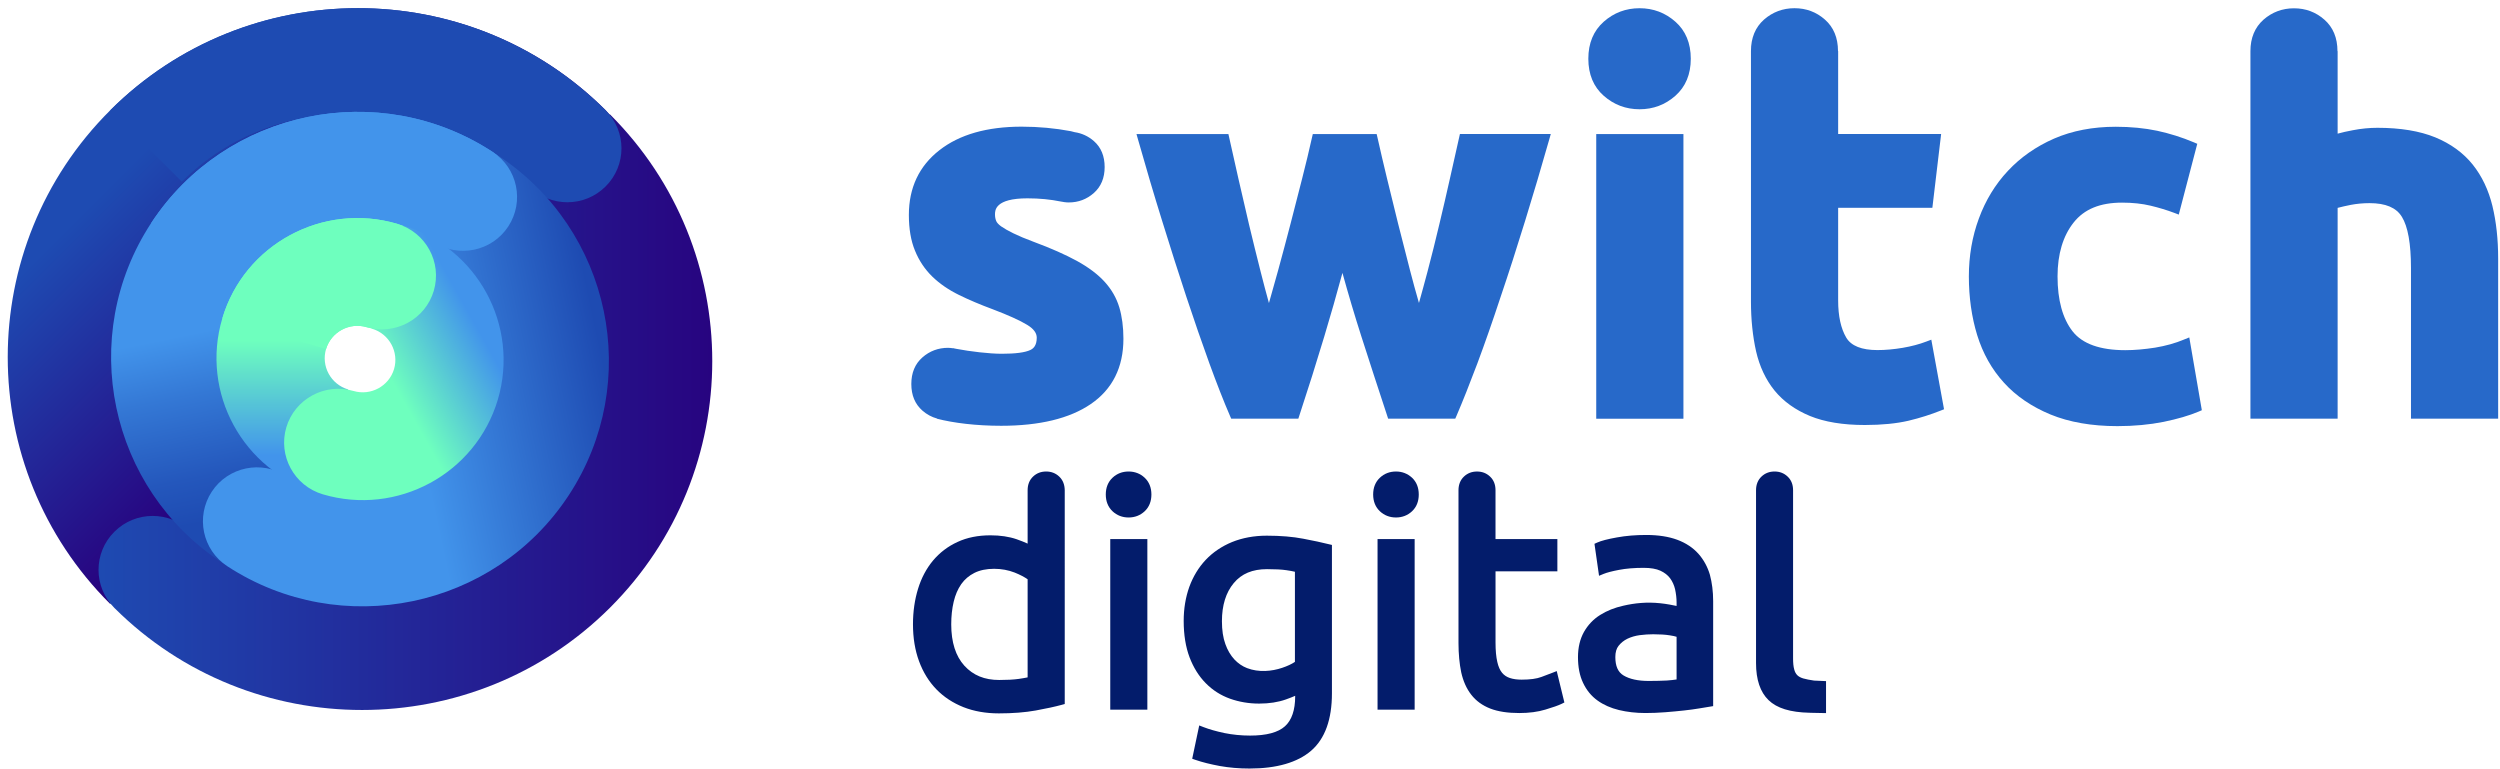
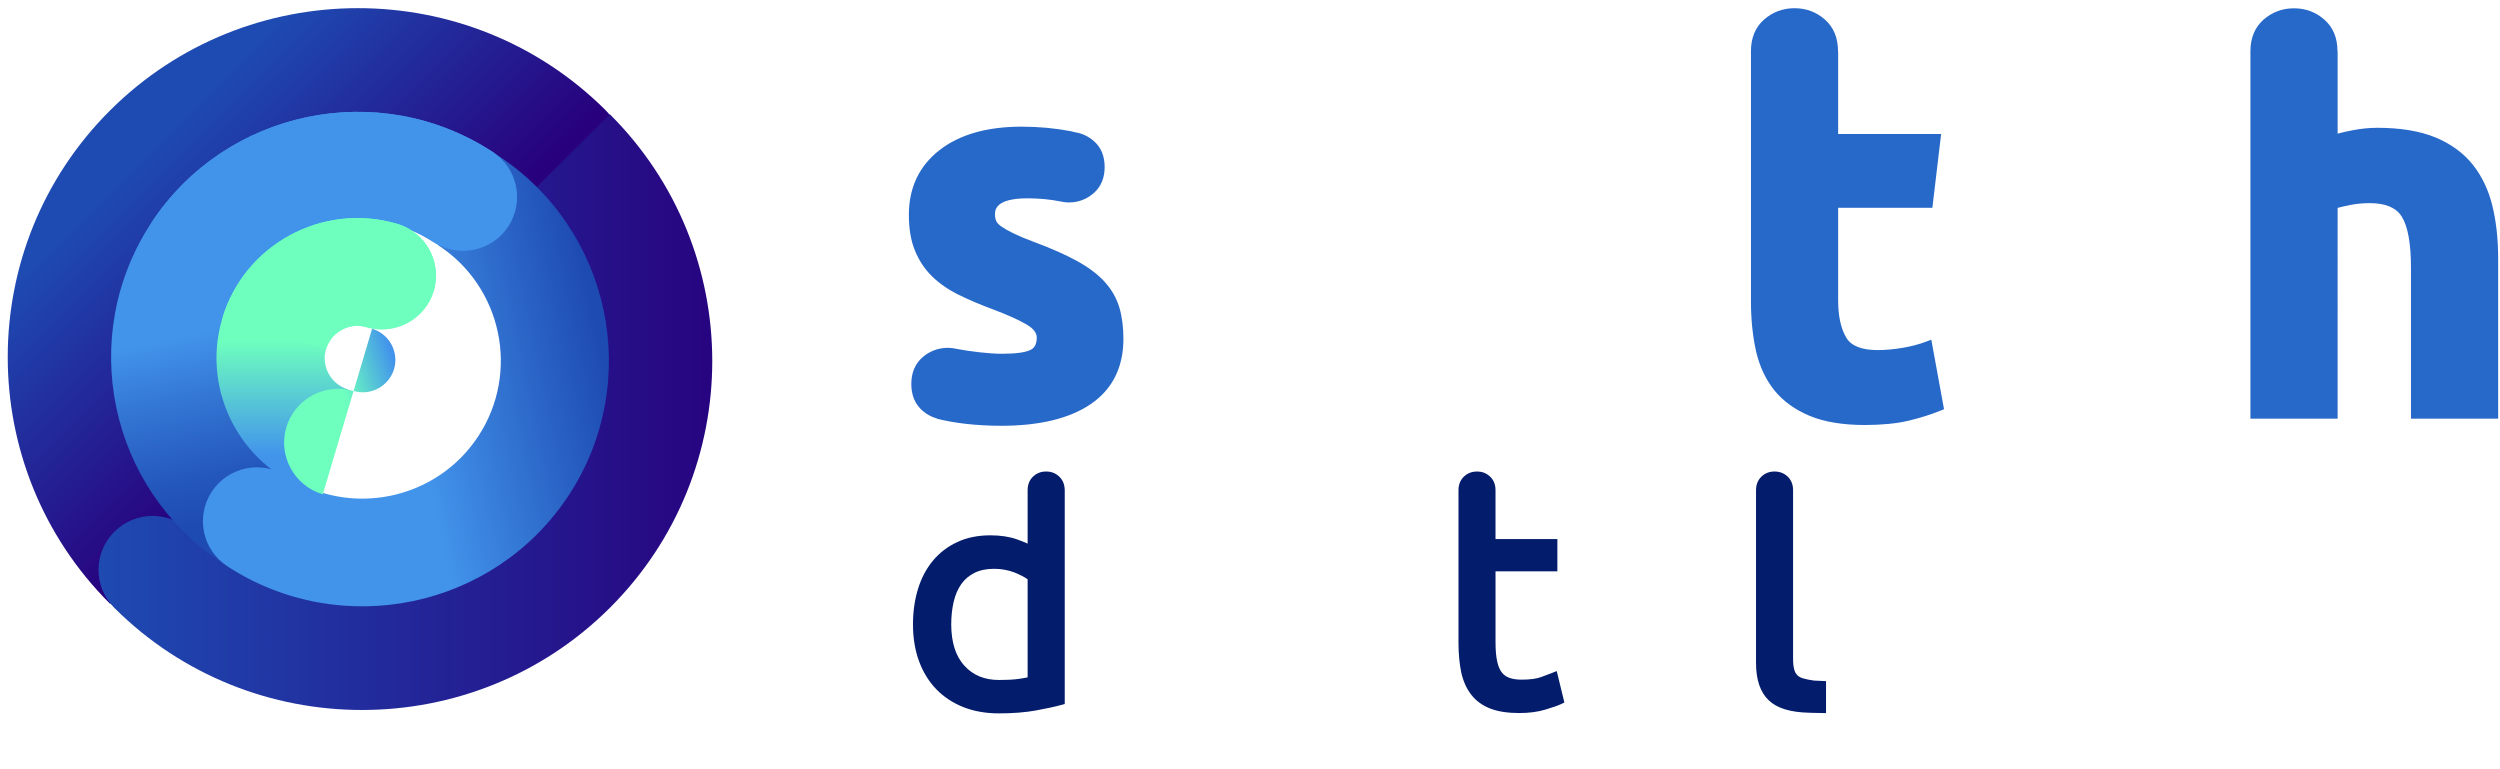
<svg xmlns="http://www.w3.org/2000/svg" width="156" height="48" viewBox="0 0 156 48">
  <defs>
    <linearGradient id="axzf1dy55a" x1="63.315%" x2="16.731%" y1="64.1%" y2="19.037%">
      <stop offset="9.29%" stop-color="#28007D" />
      <stop offset="79.77%" stop-color="#1E4BB2" />
    </linearGradient>
    <linearGradient id="ivdyr5wgob" x1="100.011%" x2=".031%" y1="50.022%" y2="50.022%">
      <stop offset="0%" stop-color="#28007D" />
      <stop offset="100%" stop-color="#1E4BB2" />
    </linearGradient>
    <linearGradient id="1nb0u8f0wc" x1="60.328%" x2="43.169%" y1="93.322%" y2="2.346%">
      <stop offset="8.1%" stop-color="#1E4BB2" />
      <stop offset="18.19%" stop-color="#2457BC" />
      <stop offset="36.54%" stop-color="#3478D5" />
      <stop offset="50%" stop-color="#4294EB" />
    </linearGradient>
    <linearGradient id="q5a0c0l4xd" x1="90.958%" x2="5.706%" y1="42.147%" y2="61.843%">
      <stop offset="0%" stop-color="#1E4BB2" />
      <stop offset="50%" stop-color="#4294EB" />
    </linearGradient>
    <linearGradient id="ronax4oi8e" x1="50.023%" x2="50.021%" y1="100.063%" y2=".073%">
      <stop offset="13%" stop-color="#4294EB" />
      <stop offset="52.34%" stop-color="#6EFFBE" />
    </linearGradient>
    <linearGradient id="xszo7xvnlf" x1="79.809%" x2="14.363%" y1="31.274%" y2="75.545%">
      <stop offset="0%" stop-color="#4294EB" />
      <stop offset="50%" stop-color="#6EFFBE" />
    </linearGradient>
  </defs>
  <g fill="none" fill-rule="evenodd">
    <g fill-rule="nonzero">
      <g>
-         <path fill="#2769C9" d="M95.17 13.773c.51-1.648 1.014-3.355 1.5-5.062l.1-.35h-5.671l-.624 2.783c-.208.927-.427 1.881-.663 2.863-.23.971-.476 1.964-.739 2.957-.175.665-.356 1.314-.53 1.941-.192-.665-.378-1.341-.554-2.023-.262-1.004-.514-1.991-.755-2.957-.24-.97-.47-1.909-.69-2.814-.219-.906-.416-1.746-.59-2.531l-.05-.213h-3.985l-.05.213c-.18.802-.382 1.653-.607 2.53-.23.906-.47 1.845-.722 2.815-.252.971-.515 1.959-.788 2.957-.187.687-.378 1.363-.57 2.029-.175-.627-.345-1.276-.514-1.942-.252-.993-.493-1.974-.728-2.956-.23-.982-.45-1.937-.663-2.864l-.624-2.782h-5.736l.099.35c.481 1.701.985 3.408 1.5 5.061.52 1.68 1.028 3.278 1.516 4.751.492 1.484.974 2.88 1.434 4.146.46 1.26.892 2.367 1.291 3.289l.072.163h4.187l.06-.185c.548-1.658 1.073-3.327 1.56-4.947.394-1.304.772-2.635 1.133-3.966.367 1.326.761 2.656 1.183 3.971.525 1.636 1.061 3.284 1.609 4.942l.06.185h4.187l.072-.163c.394-.917.832-2.019 1.308-3.284.47-1.26.958-2.656 1.45-4.15.504-1.485 1.018-3.083 1.533-4.757zM99.605 8.367H105.046V26.127H99.605zM102.309 6.818c.854 0 1.603-.283 2.233-.84.64-.567.963-1.342.963-2.313 0-.97-.323-1.75-.963-2.312-.63-.557-1.38-.84-2.233-.84-.854 0-1.604.283-2.234.84-.64.567-.963 1.342-.963 2.312 0 .971.323 1.751.963 2.313.63.557 1.38.84 2.234.84zM136.29 21.185c-.548.23-1.156.399-1.813.508-.662.103-1.286.158-1.86.158-1.566 0-2.672-.393-3.285-1.173-.624-.796-.941-1.953-.941-3.43 0-1.392.34-2.526 1.007-3.366.662-.835 1.653-1.238 3.021-1.238.657 0 1.254.065 1.774.19.53.126 1.029.279 1.478.448l.284.109 1.155-4.418-.219-.093c-.733-.31-1.5-.55-2.282-.72-.783-.164-1.653-.25-2.584-.25-1.434 0-2.726.25-3.853.74-1.122.492-2.091 1.168-2.88 2.014-.788.84-1.395 1.838-1.811 2.972-.416 1.124-.624 2.34-.624 3.611 0 1.31.175 2.542.52 3.666.35 1.134.908 2.132 1.67 2.967.755.835 1.734 1.5 2.906 1.985 1.166.48 2.572.726 4.176.726 1.04 0 2.01-.093 2.88-.267.87-.18 1.603-.393 2.183-.639l.203-.087-.783-4.543-.323.13z" transform="translate(-92 -280) translate(92 280)" />
-         <path fill="#031C6B" d="M70.424 29.422c-.388 0-.728.13-1.001.387-.28.262-.422.616-.422 1.047 0 .431.143.786.422 1.048.273.256.613.387 1.001.387.39 0 .728-.131 1.002-.387.28-.262.422-.617.422-1.048 0-.43-.143-.785-.422-1.047-.274-.256-.613-.387-1.002-.387zM69.28 33.638H71.595V44.285H69.28zM81.323 33.616c-.646-.125-1.413-.19-2.272-.19-.8 0-1.527.136-2.173.398-.646.267-1.199.643-1.642 1.112-.444.47-.788 1.042-1.024 1.686-.23.643-.35 1.358-.35 2.122 0 .872.126 1.636.367 2.274.246.644.585 1.184 1.012 1.615.427.436.936.758 1.511.965.57.202 1.177.306 1.817.306.63 0 1.188-.088 1.664-.257.23-.082.427-.158.586-.229v.027c0 .862-.214 1.49-.635 1.871-.427.388-1.16.584-2.179.584-.552 0-1.094-.055-1.603-.158-.515-.11-.953-.235-1.303-.371l-.268-.104-.438 2.078.202.071c.427.148.936.273 1.517.382.58.104 1.204.158 1.855.158 1.697 0 2.994-.376 3.848-1.112.865-.748 1.297-1.953 1.297-3.584v-9.256l-.186-.044c-.432-.11-.974-.224-1.603-.344zm-.52 2.062v5.624c-.203.136-.471.262-.794.37-.646.219-1.462.3-2.195.017-.296-.114-.564-.3-.794-.545-.23-.251-.421-.568-.558-.955-.142-.387-.214-.867-.214-1.424 0-.992.247-1.794.74-2.383.487-.584 1.165-.867 2.074-.867.509 0 .914.021 1.21.065.208.033.388.06.53.098zM85.959 33.638H88.274V44.285H85.959zM87.108 29.422c-.388 0-.728.13-1.001.387-.28.262-.422.616-.422 1.047 0 .431.142.786.422 1.048.273.256.613.387 1.001.387.389 0 .728-.131 1.002-.387.28-.262.421-.617.421-1.048 0-.43-.142-.785-.421-1.047-.28-.256-.613-.387-1.002-.387zM105.976 34.55c-.334-.372-.772-.666-1.314-.868-.53-.197-1.182-.3-1.937-.3-.652 0-1.265.049-1.829.153-.574.103-.98.207-1.231.321l-.17.077.285 1.996.29-.12c.202-.082.53-.169.963-.25.433-.083.947-.126 1.533-.126.432 0 .783.06 1.045.18.258.12.46.278.602.469.148.202.252.43.312.687.06.278.094.556.094.835v.207l-.444-.087c-.18-.033-.378-.06-.58-.082-.838-.087-1.582-.011-2.294.153-.547.12-1.034.316-1.45.578-.427.267-.766.627-1.013 1.063-.246.442-.372.966-.372 1.566 0 .622.104 1.162.318 1.609.213.453.514.824.903 1.102.377.272.826.469 1.34.594.499.12 1.057.186 1.648.186.405 0 .827-.017 1.243-.05.416-.032.8-.07 1.155-.108.356-.039.679-.082.963-.131l.865-.142v-6.557c0-.589-.071-1.14-.202-1.636-.148-.502-.39-.944-.723-1.32zm-1.357 5.186v2.662c-.176.027-.373.05-.603.066-.328.016-.711.027-1.133.027-.667 0-1.198-.115-1.576-.344-.345-.207-.51-.583-.51-1.15 0-.295.067-.53.203-.699.148-.185.329-.333.553-.442.23-.109.487-.185.767-.223.295-.038.58-.055.843-.055.405 0 .75.022 1.029.066.197.032.333.06.427.092z" transform="translate(-92 -280) translate(92 280)" />
        <g>
          <path fill="url(#axzf1dy55a)" d="M37.79 6.878c1.32 1.315 1.32 3.442 0 4.757-1.319 1.314-3.454 1.314-4.773 0-5.89-5.87-15.48-5.87-21.369 0-5.89 5.869-5.89 15.425 0 21.294l-4.773 4.756c-8.523-8.492-8.523-22.309 0-30.801 8.528-8.499 22.393-8.499 30.915-.006z" transform="translate(-92 -280) translate(92 280)" />
          <path fill="url(#ivdyr5wgob)" d="M7.138 37.936c-1.32-1.314-1.32-3.441 0-4.756 1.319-1.315 3.454-1.315 4.773 0 5.89 5.87 15.48 5.87 21.369 0 5.89-5.87 5.89-15.425 0-21.295l4.773-4.756c8.523 8.493 8.523 22.31 0 30.802-8.522 8.493-22.393 8.498-30.915.005z" transform="translate(-92 -280) translate(92 280)" />
-           <path fill="#1E4BB2" d="M37.79 6.878c1.32 1.315 1.32 3.442 0 4.757-1.319 1.314-3.454 1.314-4.773 0-5.89-5.87-15.78-6.175-21.67-.3L6.88 6.884c8.523-8.499 22.388-8.499 30.91-.006z" transform="translate(-92 -280) translate(92 280)" />
          <path fill="url(#1nb0u8f0wc)" d="M30.74 9.48c1.56 1.015 1.993 3.098.975 4.653-1.019 1.554-3.11 1.985-4.67.97-3.984-2.601-9.354-1.483-11.96 2.488-2.605 3.97-1.488 9.322 2.496 11.918l-3.694 5.624c-7.1-4.631-9.092-14.155-4.445-21.23C14.09 6.836 23.646 4.85 30.74 9.48z" transform="translate(-92 -280) translate(92 280)" />
          <path fill="url(#q5a0c0l4xd)" d="M14.188 35.335c-1.56-1.015-1.993-3.099-.975-4.653 1.019-1.555 3.11-1.986 4.67-.971 3.984 2.602 9.354 1.484 11.96-2.487 2.61-3.971 1.488-9.322-2.496-11.919l3.694-5.623c7.1 4.63 9.092 14.154 4.445 21.229-4.642 7.069-14.199 9.054-21.298 4.424z" transform="translate(-92 -280) translate(92 280)" />
          <path fill="#4294EB" d="M30.74 9.48c1.56 1.015 1.993 3.098.975 4.653-1.019 1.554-3.11 1.985-4.67.97-3.984-2.601-9.354-1.483-11.96 2.488l-5.643-3.682C14.09 6.835 23.646 4.85 30.74 9.48z" transform="translate(-92 -280) translate(92 280)" />
          <g>
            <path fill="url(#ronax4oi8e)" d="M11.653.878c1.785.53 2.803 2.4 2.278 4.178-.531 1.779-2.409 2.793-4.193 2.27-1.073-.317-2.206.294-2.53 1.363-.317 1.07.296 2.198 1.37 2.52l-1.922 6.447C2.014 16.282-.64 11.406.733 6.78 2.107 2.155 7.012-.49 11.653.878z" transform="translate(-92 -280) translate(92 280) translate(13.137 13.09)" />
-             <path fill="url(#xszo7xvnlf)" d="M7.006 17.755c-1.784-.53-2.802-2.4-2.277-4.179.531-1.778 2.409-2.792 4.193-2.269 1.073.317 2.206-.294 2.529-1.363.317-1.07-.296-2.199-1.368-2.52l1.92-6.448c4.642 1.375 7.297 6.251 5.923 10.877-1.38 4.63-6.278 7.276-10.92 5.902z" transform="translate(-92 -280) translate(92 280) translate(13.137 13.09)" />
+             <path fill="url(#xszo7xvnlf)" d="M7.006 17.755c-1.784-.53-2.802-2.4-2.277-4.179.531-1.778 2.409-2.792 4.193-2.269 1.073.317 2.206-.294 2.529-1.363.317-1.07-.296-2.199-1.368-2.52l1.92-6.448z" transform="translate(-92 -280) translate(92 280) translate(13.137 13.09)" />
            <path fill="#6EFFBE" d="M11.653.878c1.785.53 2.803 2.4 2.278 4.178-.526 1.779-2.409 2.793-4.193 2.27-1.073-.317-2.206.294-2.53 1.363L.739 6.775C2.114 2.155 7.013-.491 11.654.878z" transform="translate(-92 -280) translate(92 280) translate(13.137 13.09)" />
          </g>
        </g>
        <path fill="#2769C9" d="M120.514 21.196l-.306.115c-.438.169-.936.3-1.478.393-.542.092-1.073.141-1.577.141-.985 0-1.642-.261-1.948-.78-.334-.567-.504-1.341-.504-2.318v-5.782h5.879l.547-4.603h-6.426V3.185h-.01c0-.823-.275-1.489-.816-1.963-.537-.475-1.172-.71-1.9-.71-.722 0-1.363.24-1.9.71-.541.48-.815 1.14-.815 1.963v15.628c0 1.129.11 2.17.318 3.103.219.955.607 1.779 1.155 2.455.552.676 1.297 1.21 2.211 1.587.903.371 2.053.562 3.421.562 1.067 0 1.982-.093 2.726-.267.733-.175 1.407-.393 2.009-.633l.208-.082-.794-4.342zM155.53 12.862c-.242-.993-.652-1.866-1.232-2.591-.586-.731-1.374-1.304-2.343-1.702-.963-.393-2.173-.594-3.602-.594-.498 0-1.018.049-1.543.152-.356.066-.668.137-.942.213V3.19h-.01c0-.823-.274-1.488-.816-1.963-.537-.474-1.172-.709-1.9-.709-.722 0-1.363.24-1.9.71-.54.48-.815 1.14-.815 1.963v22.936h5.441V12.971c.247-.066.52-.126.816-.186.367-.07.76-.109 1.177-.109 1.001 0 1.664.279 2.014.851.378.606.57 1.68.57 3.197v9.403h5.44v-9.992c0-1.195-.12-2.297-.356-3.273zM69.844 19.178c-.175-.583-.481-1.118-.914-1.593-.427-.469-1.007-.905-1.73-1.303-.711-.387-1.614-.791-2.693-1.19-.514-.19-.941-.37-1.275-.534-.323-.158-.58-.305-.766-.436-.154-.115-.258-.224-.301-.327-.05-.12-.077-.257-.077-.415 0-.25 0-1.004 2.025-1.004.756 0 1.45.071 2.064.197.164.032.334.06.514.06.597 0 1.122-.197 1.566-.59.449-.398.673-.943.673-1.62 0-.681-.224-1.227-.673-1.62-.35-.305-.756-.49-1.204-.556l-.23-.06c-.975-.185-2.01-.283-3.071-.283-2.157 0-3.88.49-5.129 1.467-1.27.987-1.91 2.345-1.91 4.042 0 .862.126 1.614.383 2.23.252.622.619 1.168 1.078 1.615.455.442 1.018.83 1.664 1.146.63.31 1.341.61 2.108.894.963.366 1.691.693 2.156.977.4.245.591.507.591.796 0 .518-.23.687-.4.769-.333.158-.935.235-1.789.235-.766 0-1.965-.142-2.819-.306-.044-.01-.093-.022-.137-.027-.022-.006-.05-.011-.07-.017l-.012.006c-.098-.011-.202-.027-.306-.027-.613 0-1.15.201-1.604.6-.46.403-.69.965-.69 1.658 0 .698.23 1.254.69 1.658.273.24.58.404.914.496l-.006.011c1.035.268 2.453.442 4.007.442 2.387 0 4.27-.453 5.589-1.353 1.352-.921 2.041-2.29 2.041-4.08 0-.725-.087-1.39-.257-1.958z" transform="translate(-92 -280) translate(92 280)" />
        <path fill="#031C6B" d="M66.095 29.738c-.225-.213-.498-.316-.816-.316-.317 0-.591.103-.815.316-.225.213-.34.502-.34.851v3.333c-.191-.087-.416-.18-.684-.273-.476-.164-1.024-.245-1.637-.245-.766 0-1.456.136-2.052.414-.602.273-1.111.666-1.527 1.157-.41.49-.728 1.085-.936 1.761-.208.671-.318 1.419-.318 2.22 0 .846.126 1.62.378 2.302.252.687.618 1.277 1.084 1.757.465.48 1.034.85 1.69 1.112.652.257 1.397.388 2.207.388.86 0 1.631-.06 2.299-.18.662-.12 1.21-.24 1.63-.355l.182-.05V30.59c-.006-.355-.12-.64-.345-.852zm-1.97 12.53c-.154.032-.34.065-.565.097-.317.044-.728.066-1.21.066-.913 0-1.625-.29-2.172-.89-.542-.594-.821-1.461-.821-2.58 0-.501.049-.976.153-1.412.098-.42.257-.79.47-1.096.209-.3.488-.535.822-.704.34-.169.75-.256 1.231-.256.46 0 .892.082 1.281.234.34.137.608.278.81.42v6.12zM97.141 41.875l-.262.103c-.132.055-.362.142-.69.262-.301.115-.717.17-1.237.17-.285 0-.536-.034-.744-.105-.192-.065-.35-.169-.477-.321-.131-.159-.235-.388-.3-.682-.072-.311-.11-.715-.11-1.206v-4.445h3.859v-2.013h-3.86V30.59c0-.354-.114-.638-.339-.85-.224-.214-.498-.317-.815-.317-.318 0-.591.103-.816.316-.224.213-.34.502-.34.851v9.524c0 .692.061 1.309.17 1.838.121.545.33 1.02.625 1.396.3.388.7.677 1.193.868.476.185 1.084.278 1.806.278.608 0 1.16-.071 1.637-.218.476-.142.799-.257 1.002-.355l.175-.087-.477-1.958zM113.207 42.47c-.274-.04-.504-.083-.69-.137-.159-.05-.28-.115-.367-.202-.087-.087-.153-.207-.191-.36-.05-.175-.071-.404-.071-.682v-10.5c0-.354-.115-.638-.34-.85-.224-.214-.498-.317-.815-.317-.318 0-.592.103-.816.316-.224.213-.34.502-.34.851v10.795c0 1.025.263 1.805.778 2.301.52.508 1.357.764 2.556.791l.214.006.82.016v-1.996l-.738-.033z" transform="translate(-92 -280) translate(92 280)" />
      </g>
    </g>
  </g>
</svg>